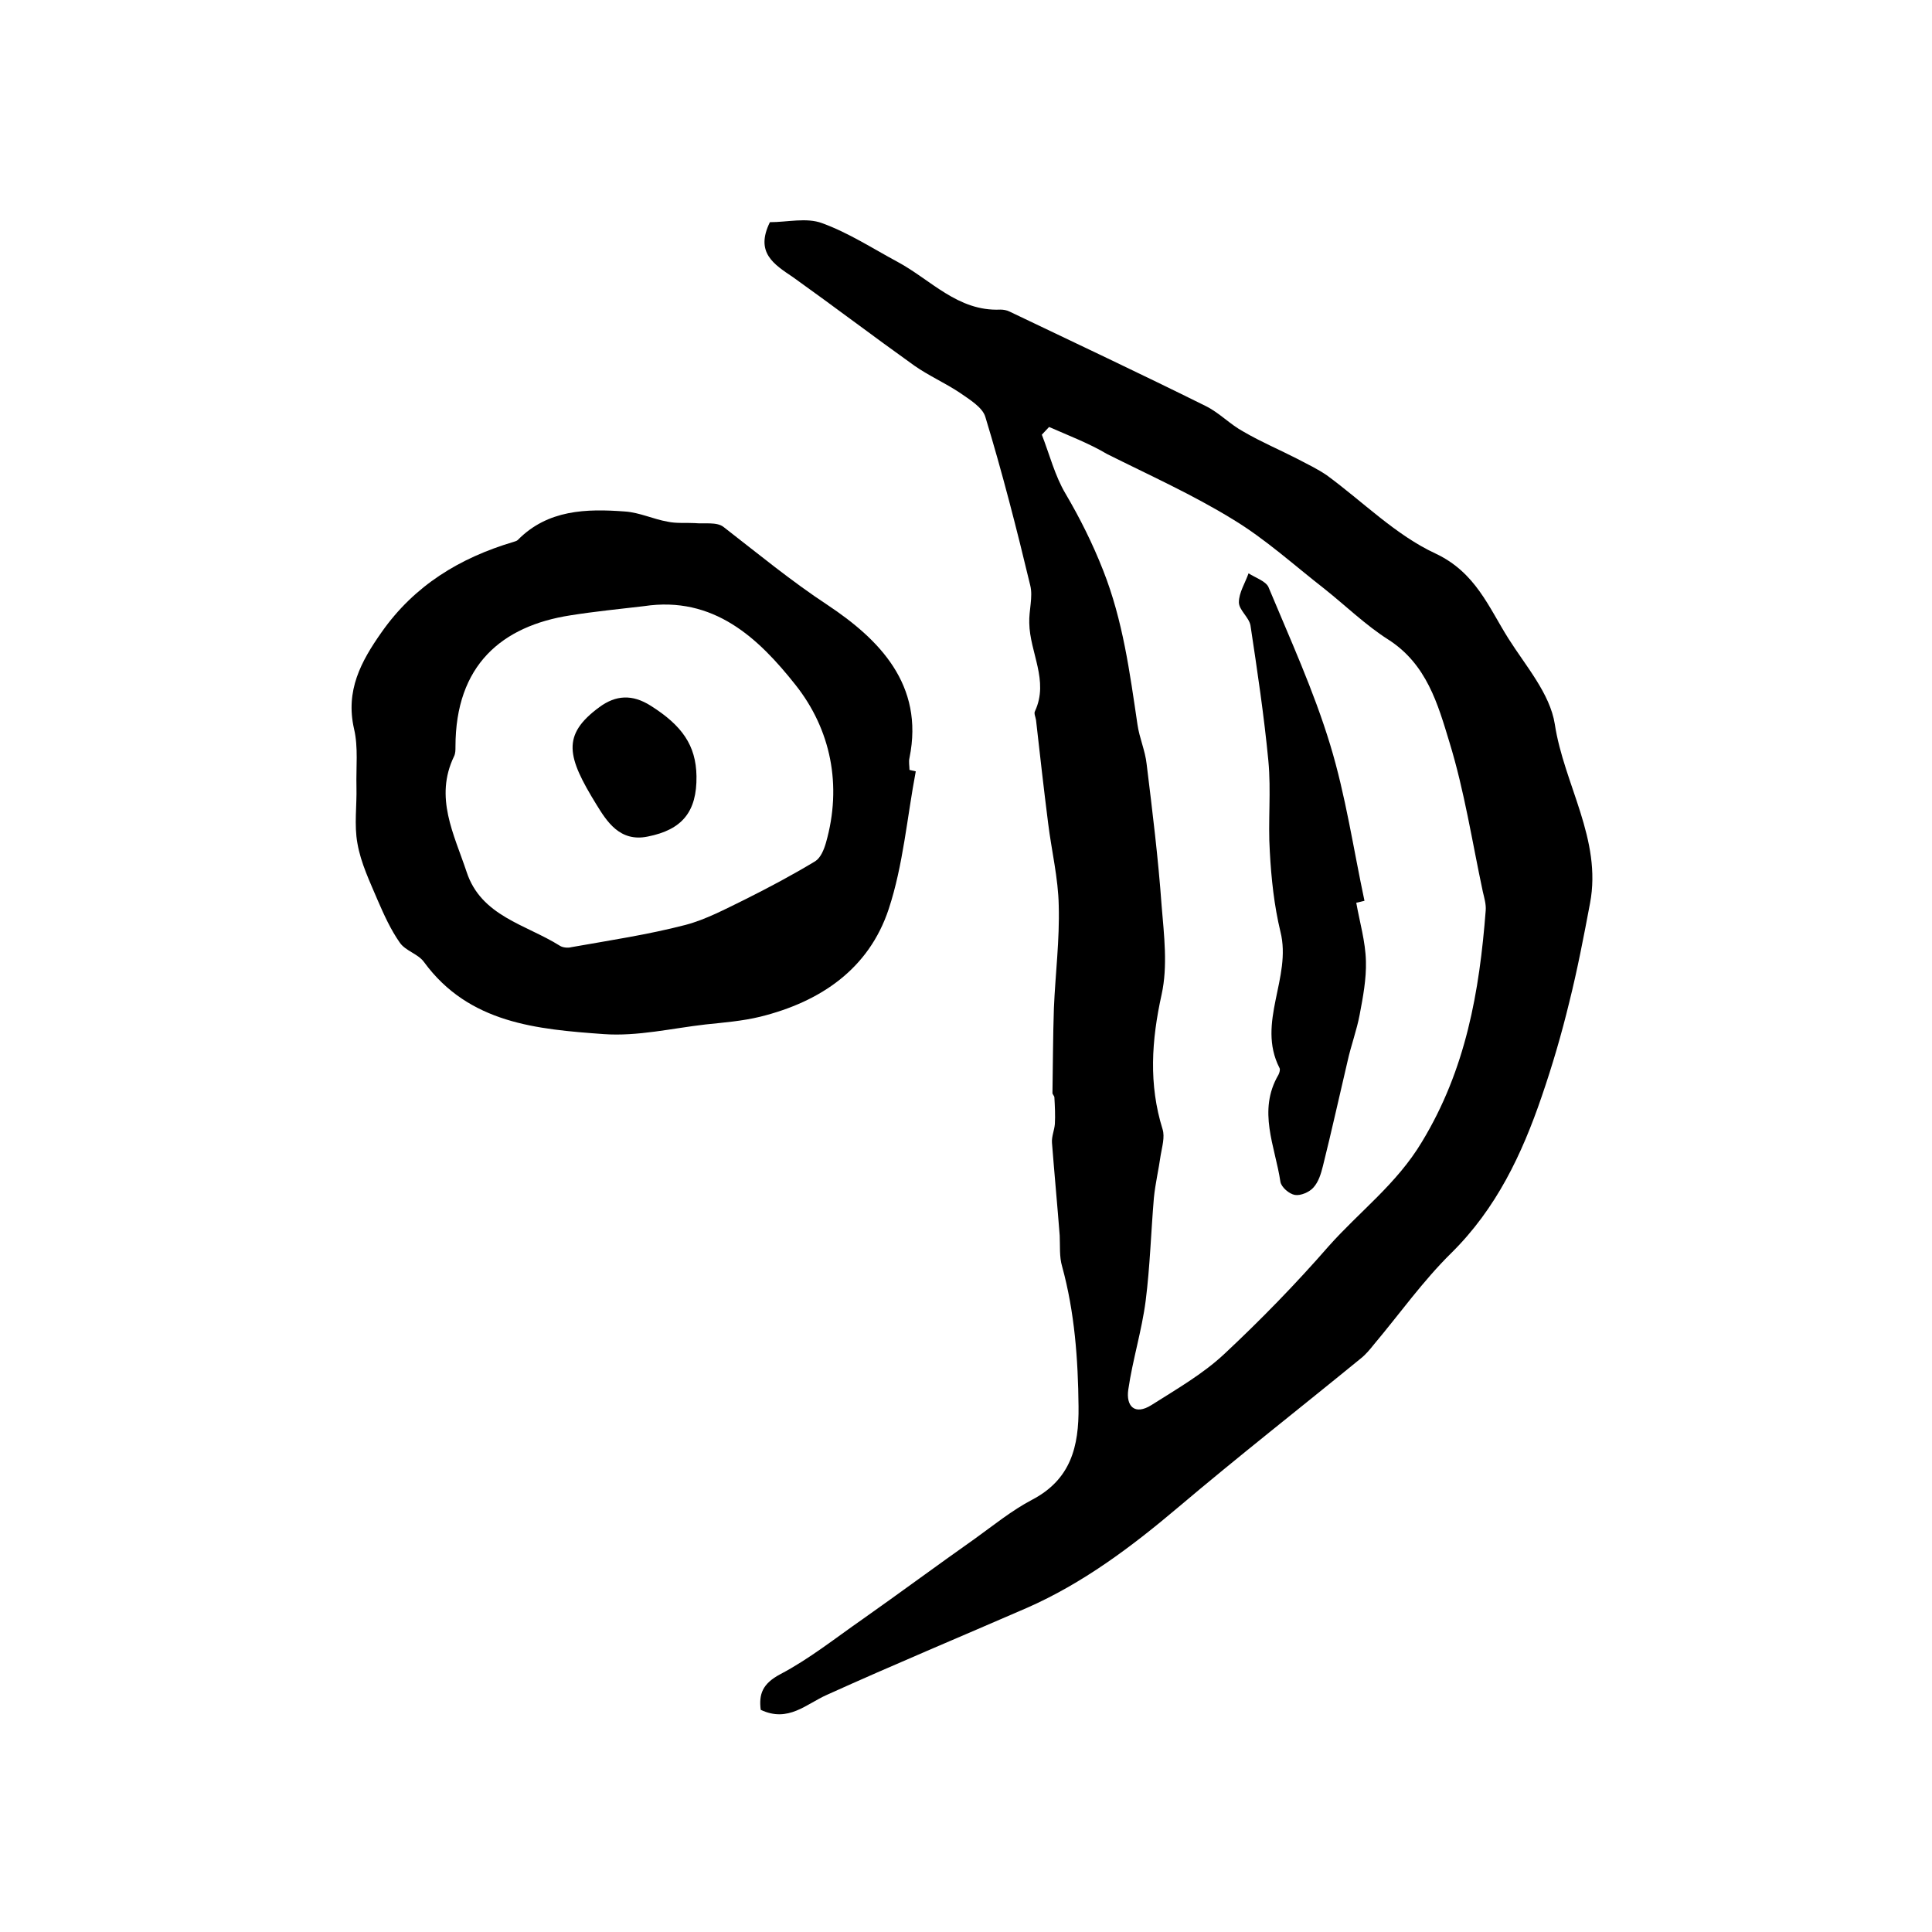
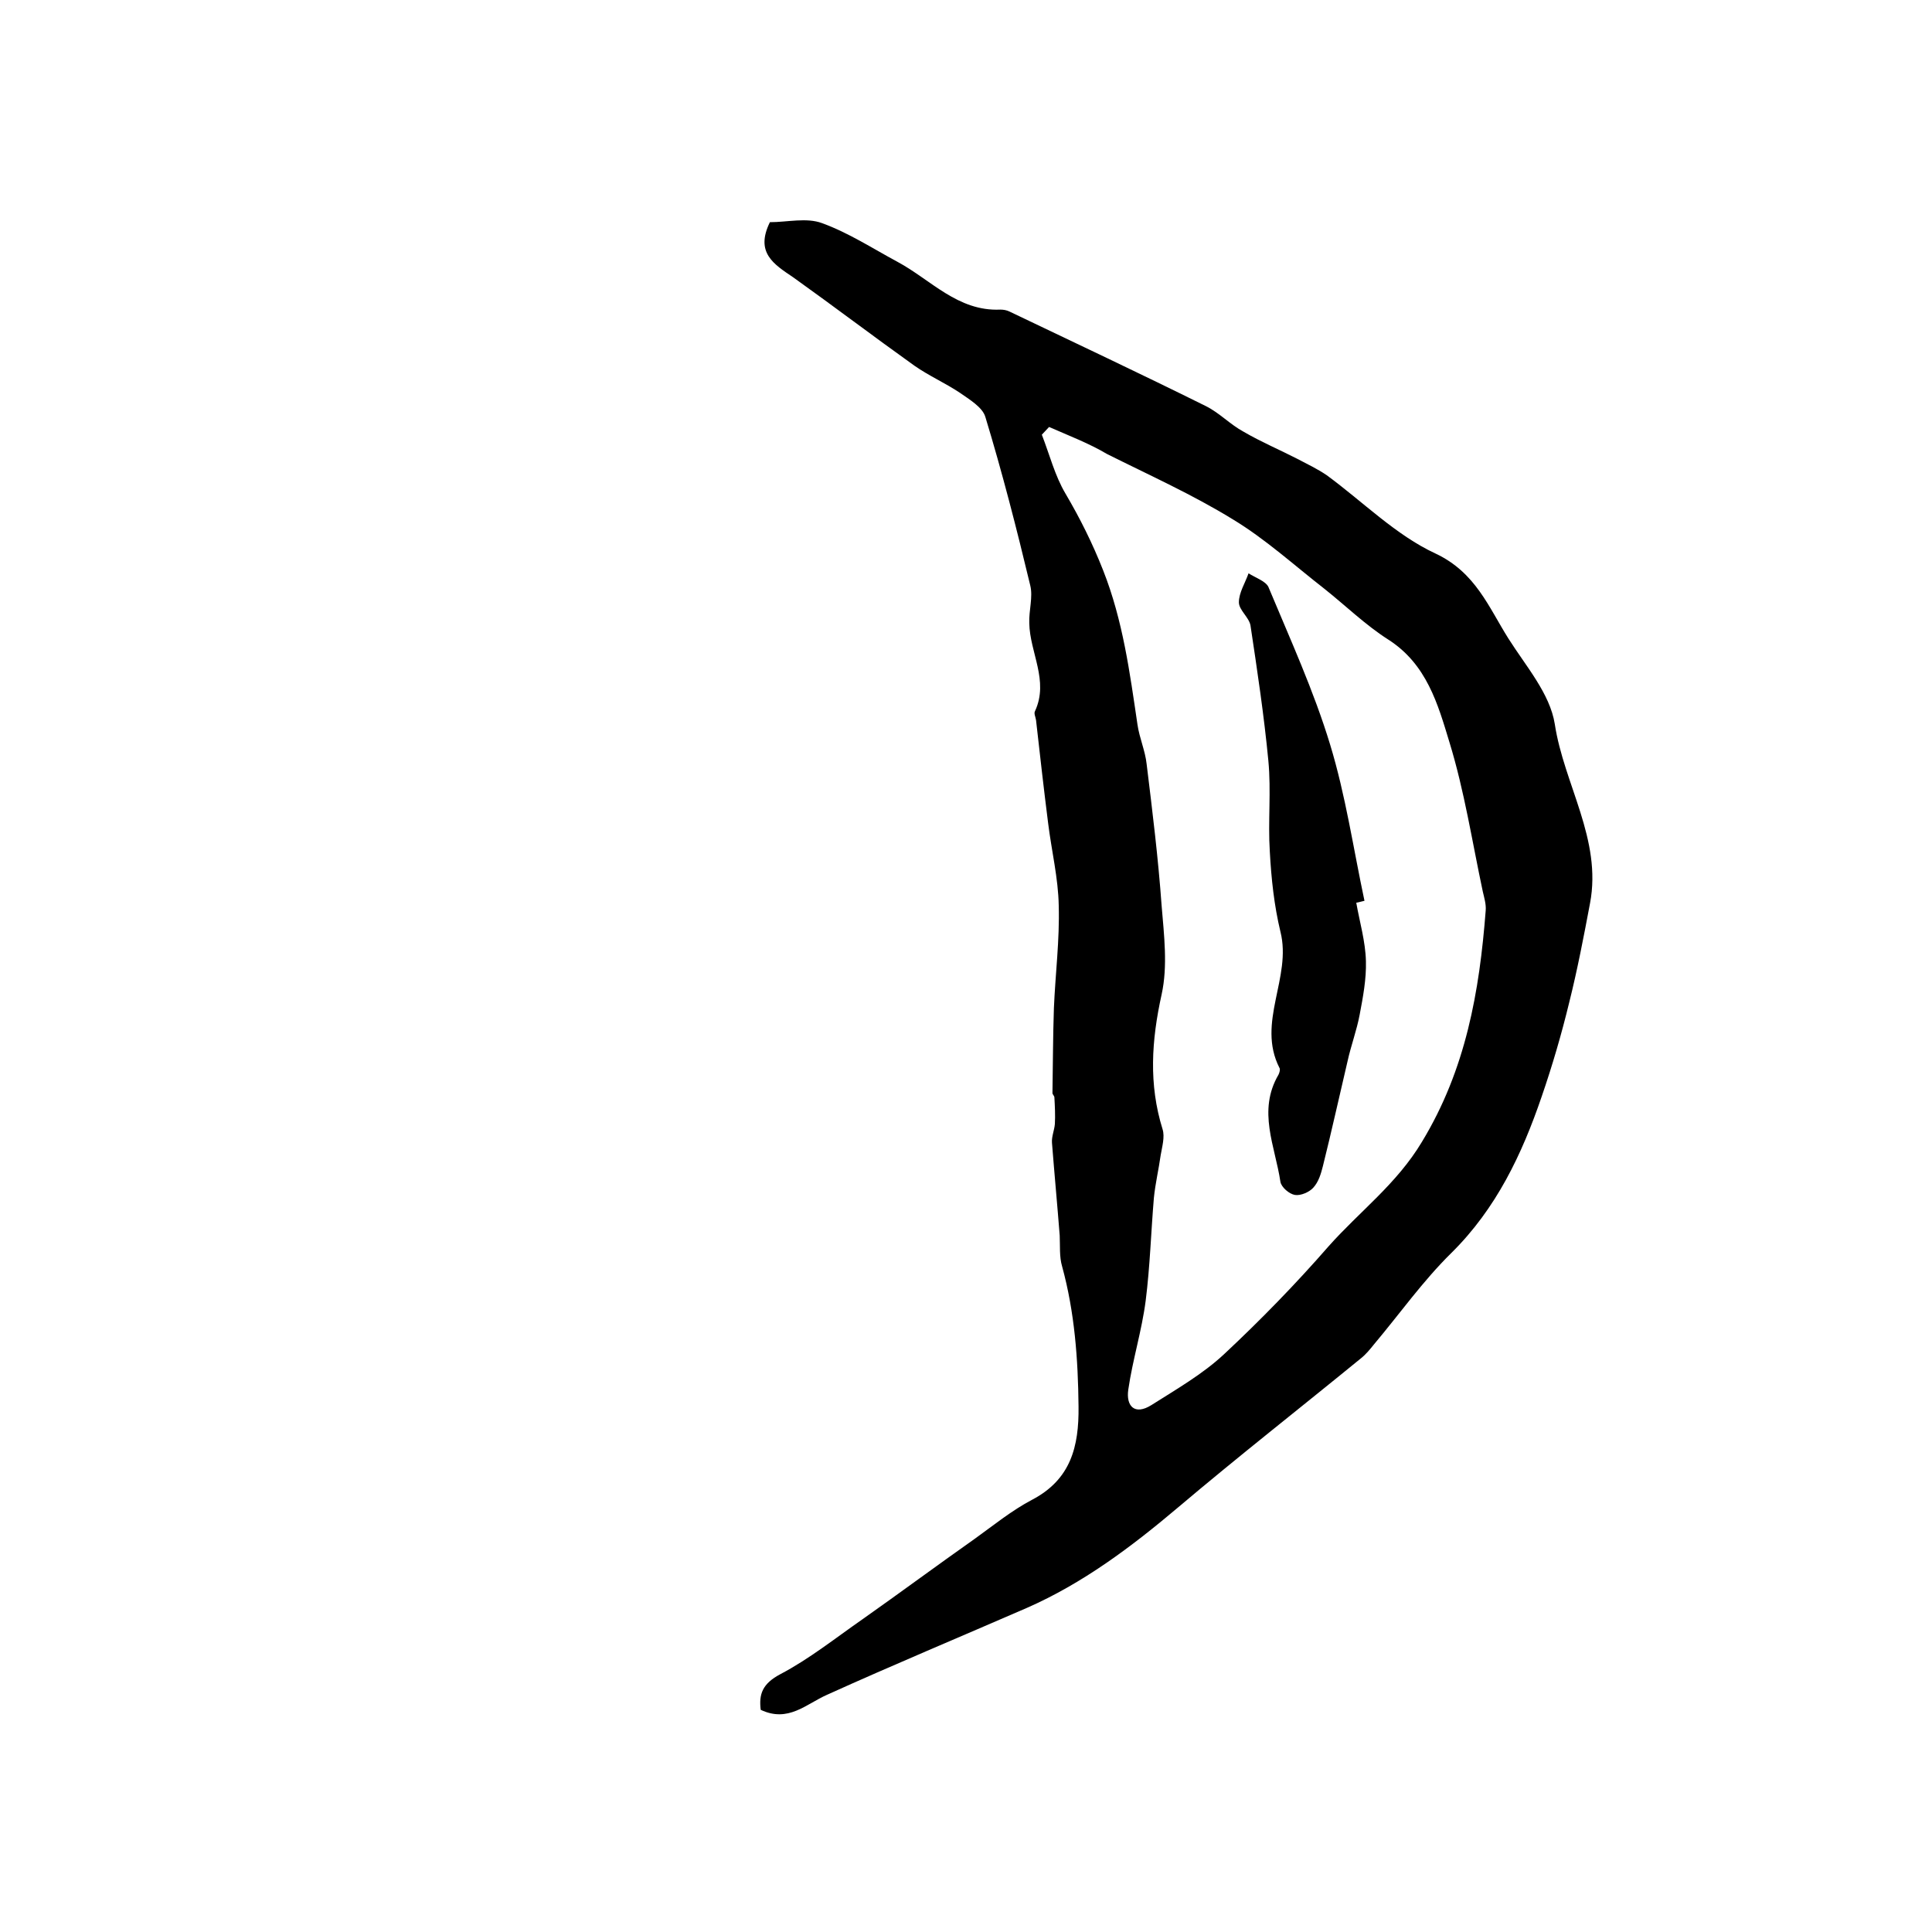
<svg xmlns="http://www.w3.org/2000/svg" version="1.1" id="图层_1" x="0px" y="0px" viewBox="0 0 400 400" style="enable-background:new 0 0 400 400;" xml:space="preserve">
  <style type="text/css">
	.st0{fill:#FFFFFF;}
</style>
  <g>
    <path d="M159.4,46c3.6,0,7.6-1,10.8,0.2c5.5,2,10.4,5.2,15.6,8c6.9,3.7,12.5,10.3,21.3,9.9c0.6,0,1.3,0.1,1.9,0.4   c13.6,6.5,27.2,12.9,40.7,19.6c2.8,1.4,5,3.8,7.8,5.3c3.6,2.1,7.4,3.7,11.1,5.6c2.1,1.1,4.2,2.1,6.1,3.4   c7.5,5.5,14.3,12.4,22.5,16.2c8.3,3.9,11,11.1,15.1,17.6c3.6,5.7,8.6,11.4,9.6,17.7c1.9,12.5,9.8,23.9,7.3,37.1   c-1.3,6.9-2.6,13.7-4.3,20.5c-1.6,6.6-3.5,13.1-5.7,19.5c-4.1,12-9.4,23.2-18.7,32.4c-5.9,5.8-10.7,12.6-16,18.9   c-0.8,1-1.7,2.1-2.7,2.9c-12.6,10.3-25.5,20.4-37.9,30.9c-9.7,8.2-19.7,15.7-31.3,20.8c-13.8,6-27.7,11.8-41.4,18   c-4.3,1.9-8,5.8-13.7,3.1c-0.4-3.2,0.3-5.4,4.1-7.4c5.9-3.1,11.3-7.4,16.9-11.3c7.8-5.5,15.5-11.2,23.3-16.7   c3.9-2.8,7.7-5.9,11.9-8.1c8-4.2,9.7-11,9.6-19.3c-0.1-9.8-0.8-19.5-3.4-29c-0.6-2-0.4-4.3-0.5-6.4c-0.5-6.4-1.1-12.8-1.6-19.2   c-0.1-1.3,0.5-2.6,0.6-3.9c0.1-1.8,0-3.7-0.1-5.5c0-0.3-0.4-0.6-0.4-0.9c0.1-5.9,0.1-11.7,0.3-17.6c0.3-7.1,1.2-14.1,1-21.2   c-0.1-5.7-1.5-11.4-2.2-17.1c-0.9-7.1-1.7-14.2-2.5-21.3c-0.1-0.7-0.5-1.4-0.2-1.9c2.9-6.3-1.1-12.1-1.2-18.2   c-0.1-2.6,0.8-5.4,0.2-7.8c-2.8-11.7-5.8-23.4-9.3-34.9c-0.6-2-3.3-3.6-5.3-5c-3-2-6.4-3.5-9.4-5.6c-8.4-6-16.7-12.3-25.1-18.3   C160.2,54.7,156.3,52.3,159.4,46z M217.2,88.4c-0.5,0.5-1,1.1-1.5,1.6c1.6,4.1,2.7,8.5,4.9,12.2c3,5.1,5.6,10.3,7.8,15.9   c4.1,10.4,5.5,21.1,7.1,31.9c0.4,2.8,1.6,5.4,1.9,8.2c1.2,9.8,2.4,19.5,3.1,29.3c0.5,6.1,1.3,12.5,0,18.4   c-2.1,9.5-2.7,18.6,0.2,27.9c0.5,1.6-0.1,3.6-0.4,5.4c-0.4,2.9-1.1,5.8-1.4,8.8c-0.6,7.1-0.8,14.2-1.7,21.3   c-0.8,6.2-2.7,12.2-3.6,18.4c-0.5,3.4,1.3,5.4,4.8,3.2c5.2-3.3,10.6-6.4,15-10.5c7.6-7.1,14.9-14.6,21.7-22.4   c6.4-7.2,14.1-12.9,19.3-21.6c9.1-15,11.9-31.1,13.2-47.9c0.1-1.3-0.3-2.6-0.6-3.9c-2.2-10.3-3.8-20.8-6.9-30.9   c-2.4-7.9-4.7-16.2-12.7-21.3c-4.7-3-8.8-7-13.2-10.5c-6.3-4.9-12.2-10.3-19-14.4c-8.3-5.1-17.2-9.1-26-13.5   C225.5,91.8,221.3,90.2,217.2,88.4z" />
-     <path d="M189.6,159.7c-1.8,9.5-2.6,19.4-5.6,28.5c-4.1,12.4-14.1,19.2-26.6,22.3c-3.7,0.9-7.5,1.2-11.3,1.6c-7,0.8-14.1,2.5-21.1,2   c-13.8-1-27.9-2.2-37.2-14.9c-1.2-1.7-3.8-2.3-5-4c-1.9-2.7-3.3-5.8-4.6-8.8c-1.6-3.8-3.5-7.7-4.2-11.8c-0.7-3.8-0.1-7.8-0.2-11.7   c-0.1-4,0.4-8.2-0.5-12c-1.8-7.9,1.4-13.9,5.7-20c6.8-9.7,16.2-15.4,27.3-18.7c0.3-0.1,0.7-0.2,0.9-0.4c6.2-6.3,14.2-6.5,22.2-5.9   c3,0.2,5.9,1.6,8.8,2.1c1.8,0.4,3.7,0.2,5.6,0.3c2,0.2,4.6-0.3,6,0.8c7.1,5.5,14,11.2,21.6,16.2c10.5,7,20,16.4,16.9,31.6   c-0.2,0.8,0,1.7,0,2.5C188.8,159.5,189.2,159.6,189.6,159.7z M133.3,125.5c-5.1,0.6-10.2,1.1-15.2,1.9   c-14.2,2.2-23.8,10.3-23.8,27.2c0,0.7,0,1.4-0.3,2c-4.1,8.5,0,16.1,2.6,23.9c3,9.2,12.3,10.9,19.3,15.3c0.6,0.4,1.7,0.5,2.4,0.3   c7.9-1.4,15.9-2.6,23.6-4.6c4.2-1.1,8.3-3.3,12.2-5.2c5-2.5,9.9-5.1,14.7-8c1.1-0.7,1.8-2.4,2.2-3.8c3.4-11.9,1-23.5-6.3-32.7   C157.1,132.2,147.8,123.3,133.3,125.5z" />
    <path d="M280.8,186.9c0.7,4,1.9,8,2,12.1c0.1,3.7-0.6,7.4-1.3,11.1c-0.6,3.2-1.8,6.4-2.5,9.6c-1.7,7.2-3.3,14.5-5.1,21.7   c-0.4,1.6-0.9,3.3-2,4.5c-0.8,0.9-2.6,1.7-3.8,1.5c-1.2-0.2-2.8-1.6-3-2.7c-1.1-7.4-4.8-14.7-0.4-22.2c0.2-0.4,0.4-1.1,0.2-1.4   c-4.8-9.4,2.6-18.7,0.2-28.2c-1.3-5.4-1.9-11-2.2-16.6c-0.4-6.2,0.3-12.5-0.3-18.8c-0.9-9.4-2.3-18.7-3.7-28   c-0.3-1.7-2.4-3.2-2.4-4.8c0-2,1.3-4,2-6c1.4,0.9,3.5,1.6,4.1,2.8c4.5,10.8,9.4,21.5,12.8,32.7c3.2,10.5,4.8,21.5,7.1,32.3   C282,186.6,281.4,186.8,280.8,186.9z" />
-     <path d="M144.2,160.7c0.1,7.4-3,11.1-10.1,12.5c-5.8,1.2-8.5-3.2-10.6-6.6c-6.1-9.9-7.3-14.4,0.6-20.2c3.4-2.5,6.8-2.7,10.6-0.3   C141.2,150.2,144.1,154.3,144.2,160.7z" />
  </g>
</svg>